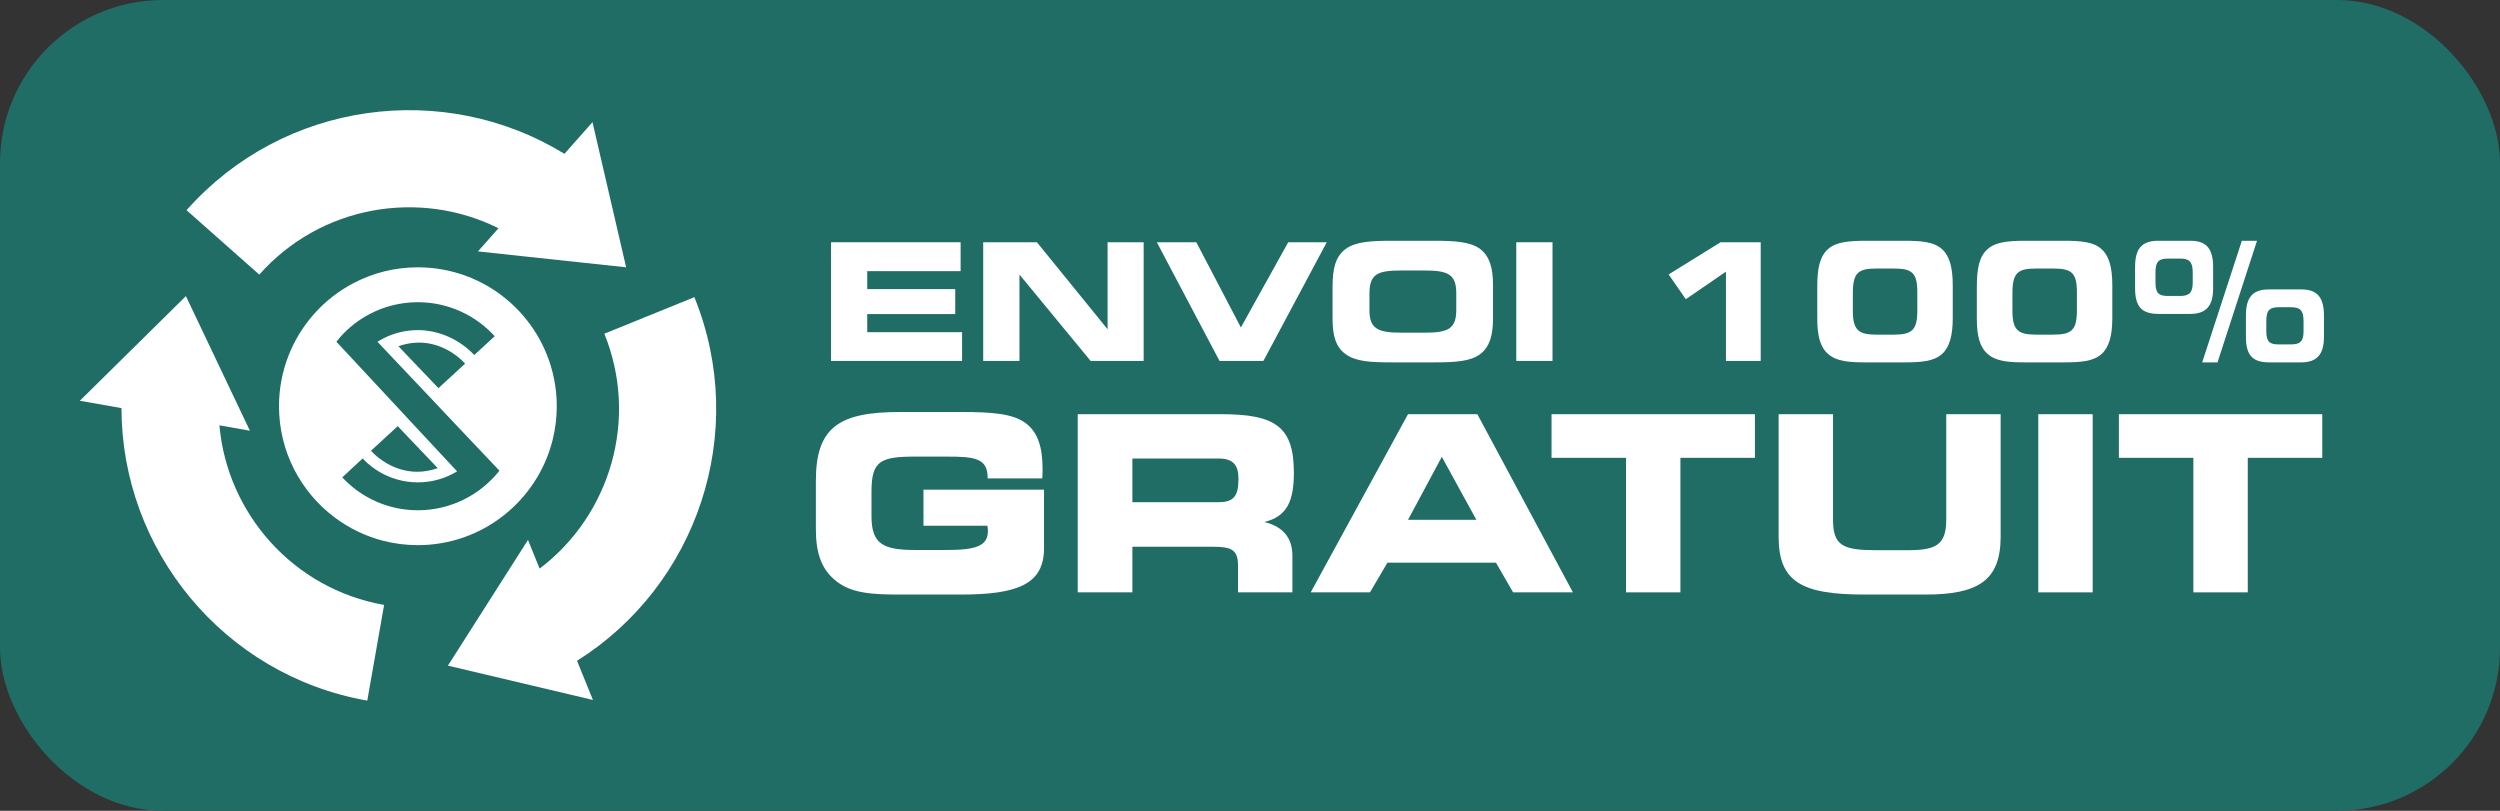
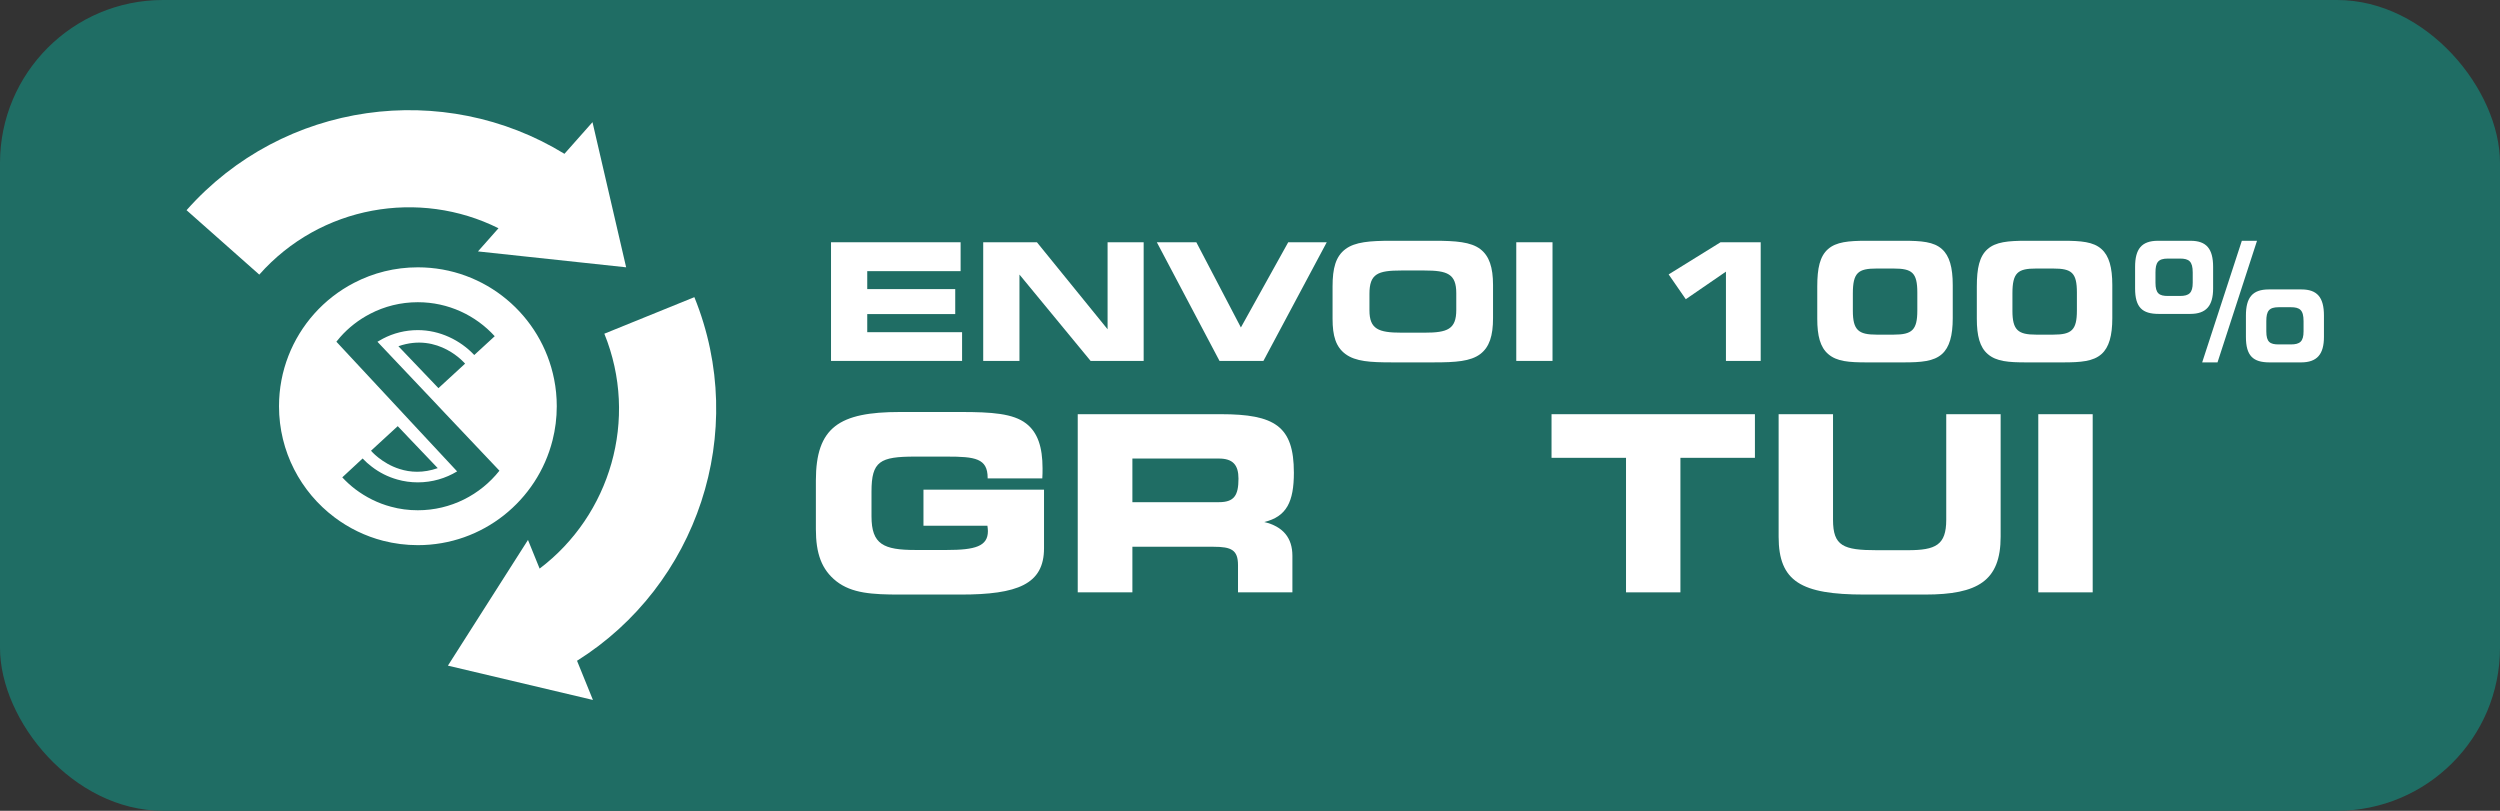
<svg xmlns="http://www.w3.org/2000/svg" id="Calque_1" version="1.1" viewBox="0 0 183.691 59.573">
  <rect x="0" y="0" width="183.691" height="59.573" fill="#333333" stroke="none" />
  <rect width="183.691" height="59.573" rx="11.979" ry="11.979" fill="#1f6d64" />
  <g>
    <path d="M30.176,30.976l-.25,1.076,2.238,2.345c-1.081.377-2.029.311-2.794.066l-.178.77c.479.138.989.209,1.509.209,1.055,0,2.044-.296,2.886-.806l-3.411-3.661h0ZM30.176,30.976l-.25,1.076,2.238,2.345c-1.081.377-2.029.311-2.794.066l-.178.77c.479.138.989.209,1.509.209,1.055,0,2.044-.296,2.886-.806l-3.411-3.661h0ZM40.715,27.866c-.923-4.691-5.052-8.224-10.013-8.224-1.688,0-3.278.408-4.68,1.137-1.117.576-2.111,1.351-2.937,2.279-1.606,1.805-2.585,4.186-2.585,6.791,0,3.334,1.601,6.302,4.079,8.163,1.05.79,2.264,1.387,3.574,1.723.816.209,1.672.321,2.549.321,4.772,0,8.779-3.278,9.896-7.704.204-.801.311-1.642.311-2.503,0-.678-.066-1.341-.194-1.983h0ZM32.215,28.519l-2.942-3.079c2.962-1.035,4.9,1.28,4.9,1.28l-1.958,1.8h0ZM36.697,34.586c-1.402,1.769-3.569,2.906-5.996,2.906-.688,0-1.346-.087-1.973-.26-.964-.255-1.851-.704-2.626-1.29-.342-.26-.658-.551-.953-.867l1.494-1.387c.209.219.433.423.673.602.551.428,1.188.75,1.876.943.479.138.989.209,1.509.209,1.055,0,2.044-.296,2.886-.806l-3.411-3.661-.255-.275-5.205-5.593c.092-.117.189-.229.285-.342.617-.698,1.361-1.275,2.197-1.708,1.05-.546,2.238-.851,3.503-.851,2.238,0,4.252.964,5.649,2.498l-1.504,1.382c-1.025-1.091-2.534-1.83-4.145-1.83-.923,0-1.795.224-2.565.627-.138.071-.27.148-.403.229l1.147,1.213,2.993,3.161.816.867,4.007,4.232h0ZM27.26,33.118l1.963-1.805.148.153.556.586,2.238,2.345c-1.081.377-2.029.311-2.794.066-.673-.209-1.203-.551-1.565-.836-.357-.28-.545-.51-.545-.51h0ZM30.176,30.976l-.25,1.076,2.238,2.345c-1.081.377-2.029.311-2.794.066l-.178.77c.479.138.989.209,1.509.209,1.055,0,2.044-.296,2.886-.806l-3.411-3.661h0ZM30.176,30.976l-.25,1.076,2.238,2.345c-1.081.377-2.029.311-2.794.066l-.178.77c.479.138.989.209,1.509.209,1.055,0,2.044-.296,2.886-.806l-3.411-3.661h0Z" fill="#fff" />
    <g>
      <path d="M46.007,19.643l-2.473-10.667-2.061,2.326c-8.861-5.435-20.64-3.902-27.766,4.142l5.344,4.734c4.504-5.084,11.768-6.304,17.576-3.407l-1.508,1.702s10.887,1.168,10.887,1.168Z" fill="#fff" />
      <path d="M32.911,48.909l10.656,2.522-1.169-2.88c8.805-5.524,12.664-16.759,8.621-26.717l-6.615,2.685c2.555,6.293.421,13.344-4.755,17.26l-.855-2.107-5.883,9.236h0Z" fill="#fff" />
-       <path d="M13.66,21.757l-7.795,7.69,3.061.539c.005,10.395,7.476,19.63,18.06,21.493l1.237-7.031c-6.689-1.177-11.531-6.729-12.101-13.195l2.24.394-4.702-9.889h0Z" fill="#fff" />
    </g>
  </g>
  <g>
    <path d="M63.722,19.923v1.319h6.465v1.835h-6.465v1.331h6.968v2.111h-9.63v-8.719h9.522v2.123h-6.86,0Z" fill="#fff" />
    <path d="M80.135,26.519l-5.229-6.345v6.345h-2.663v-8.719h3.946l5.192,6.393v-6.393h2.651v8.719h-3.898Z" fill="#fff" />
    <path d="M94.654,17.8h2.831l-4.654,8.719h-3.226l-4.605-8.719h2.902l3.274,6.261,3.478-6.261h0Z" fill="#fff" />
    <path d="M98.86,26.015c-.708-.527-.948-1.331-.948-2.59v-2.375c0-1.344.229-2.207.948-2.747.707-.528,1.786-.612,3.382-.612h3.13c1.596,0,2.699.084,3.395.612.659.503.936,1.343.936,2.638v2.435c0,1.295-.264,2.123-.936,2.638-.72.54-1.812.612-3.395.612h-3.118c-1.559,0-2.65-.06-3.394-.612h0ZM104.664,24.444c1.69,0,2.338-.252,2.338-1.667v-1.235c0-1.416-.647-1.667-2.338-1.667h-1.703c-1.728,0-2.339.24-2.339,1.715v1.211c0,1.379.659,1.643,2.351,1.643h1.691Z" fill="#fff" />
    <path d="M111.41,26.519v-8.719h2.663v8.719h-2.663Z" fill="#fff" />
    <path d="M126.816,26.519v-6.56l-2.95,2.027-1.26-1.823,3.814-2.363h2.95v8.719s-2.555,0-2.555,0Z" fill="#fff" />
    <path d="M142.689,18.304c.552.492.792,1.343.792,2.638v2.435c0,1.283-.24,2.146-.792,2.638-.611.54-1.511.612-2.842.612h-2.675c-1.308,0-2.207-.06-2.843-.612-.587-.503-.803-1.343-.803-2.59v-2.375c0-1.344.191-2.219.791-2.747.6-.528,1.499-.612,2.843-.612h2.686c1.343,0,2.242.072,2.842.612h0ZM137.88,19.731c-1.344,0-1.739.3-1.739,1.823v1.283c0,1.427.42,1.751,1.739,1.751h1.259c1.355,0,1.739-.335,1.739-1.775v-1.319c0-1.463-.384-1.763-1.739-1.763h-1.259Z" fill="#fff" />
    <path d="M154.413,18.304c.552.492.792,1.343.792,2.638v2.435c0,1.283-.24,2.146-.792,2.638-.611.54-1.511.612-2.842.612h-2.675c-1.308,0-2.207-.06-2.843-.612-.587-.503-.803-1.343-.803-2.59v-2.375c0-1.344.191-2.219.791-2.747.6-.528,1.499-.612,2.843-.612h2.686c1.343,0,2.242.072,2.842.612h0ZM149.605,19.731c-1.344,0-1.739.3-1.739,1.823v1.283c0,1.427.42,1.751,1.739,1.751h1.259c1.355,0,1.739-.335,1.739-1.775v-1.319c0-1.463-.384-1.763-1.739-1.763h-1.259Z" fill="#fff" />
    <path d="M162.612,19.611v1.583c0,1.271-.504,1.871-1.68,1.871h-2.314c-1.211,0-1.739-.479-1.739-1.871v-1.583c0-1.307.468-1.919,1.68-1.919h2.398c1.163,0,1.655.588,1.655,1.919h0ZM159.289,18.999c-.72,0-.912.288-.912,1.02v.756c0,.792.276.971.912.971h.888c.671,0,.936-.228.936-.971v-.756c0-.815-.276-1.02-.936-1.02h-.888ZM161.808,26.627l2.914-8.935h1.115l-2.902,8.935h-1.127ZM170.755,23.185v1.571c0,1.271-.504,1.871-1.68,1.871h-2.314c-1.211,0-1.739-.479-1.739-1.871v-1.571c0-1.308.468-1.919,1.68-1.919h2.398c1.163,0,1.655.587,1.655,1.919h0ZM167.433,22.573c-.72,0-.912.288-.912,1.02v.755c0,.792.276.959.912.959h.888c.671,0,.936-.216.936-.959v-.755c0-.816-.276-1.02-.936-1.02h-.888Z" fill="#fff" />
  </g>
  <g>
    <path d="M72.569,35.115c0-1.44-.918-1.566-3.007-1.566h-2.322c-2.593,0-3.205.342-3.205,2.575v1.819c0,2.052.882,2.467,3.223,2.467h2.305c2.089,0,3.025-.27,3.025-1.387,0-.126-.019-.252-.036-.396h-4.699v-2.647h8.858v4.303c0,2.647-1.944,3.403-6.122,3.403h-4.447c-2.07,0-3.547-.09-4.682-.972-1.098-.864-1.512-2.053-1.512-3.835v-3.565c0-3.925,1.71-5.042,6.176-5.042h4.465c2.287,0,3.854.108,4.808.846.847.648,1.206,1.729,1.206,3.295,0,.234,0,.486-.018.738h-4.016v-.036h0Z" fill="#fff" />
    <path d="M95.07,34.719c0,2.161-.54,3.241-2.179,3.637,1.368.324,2.07,1.152,2.07,2.485v2.683h-3.997v-1.999c0-1.116-.486-1.351-1.801-1.351h-5.959v3.349h-4.016v-13.09h10.516c3.961,0,5.365.882,5.365,4.285h0ZM83.204,33.693v3.205h6.355c1.116,0,1.44-.486,1.44-1.729,0-1.008-.414-1.477-1.44-1.477h-6.355Z" fill="#fff" />
-     <path d="M96.307,43.524l7.148-13.09h5.095l7.022,13.09h-4.394l-1.26-2.179h-7.977l-1.278,2.179h-4.357,0ZM108.479,38.194l-2.539-4.627-2.484,4.627h5.023Z" fill="#fff" />
    <path d="M119.474,43.524v-9.885h-5.473v-3.205h14.944v3.205h-5.474v9.885h-3.998Z" fill="#fff" />
    <path d="M134.684,30.434v7.76c0,1.927.756,2.233,3.223,2.233h2.269c2.053,0,2.827-.378,2.827-2.233v-7.76h3.997v9.002c0,3.241-1.674,4.25-5.545,4.25h-4.466c-4.646,0-6.302-.954-6.302-4.25v-9.002h3.997,0Z" fill="#fff" />
    <path d="M149.766,43.524v-13.09h3.997v13.09h-3.997Z" fill="#fff" />
-     <path d="M161.161,43.524v-9.885h-5.473v-3.205h14.944v3.205h-5.474v9.885h-3.998Z" fill="#fff" />
  </g>
</svg>